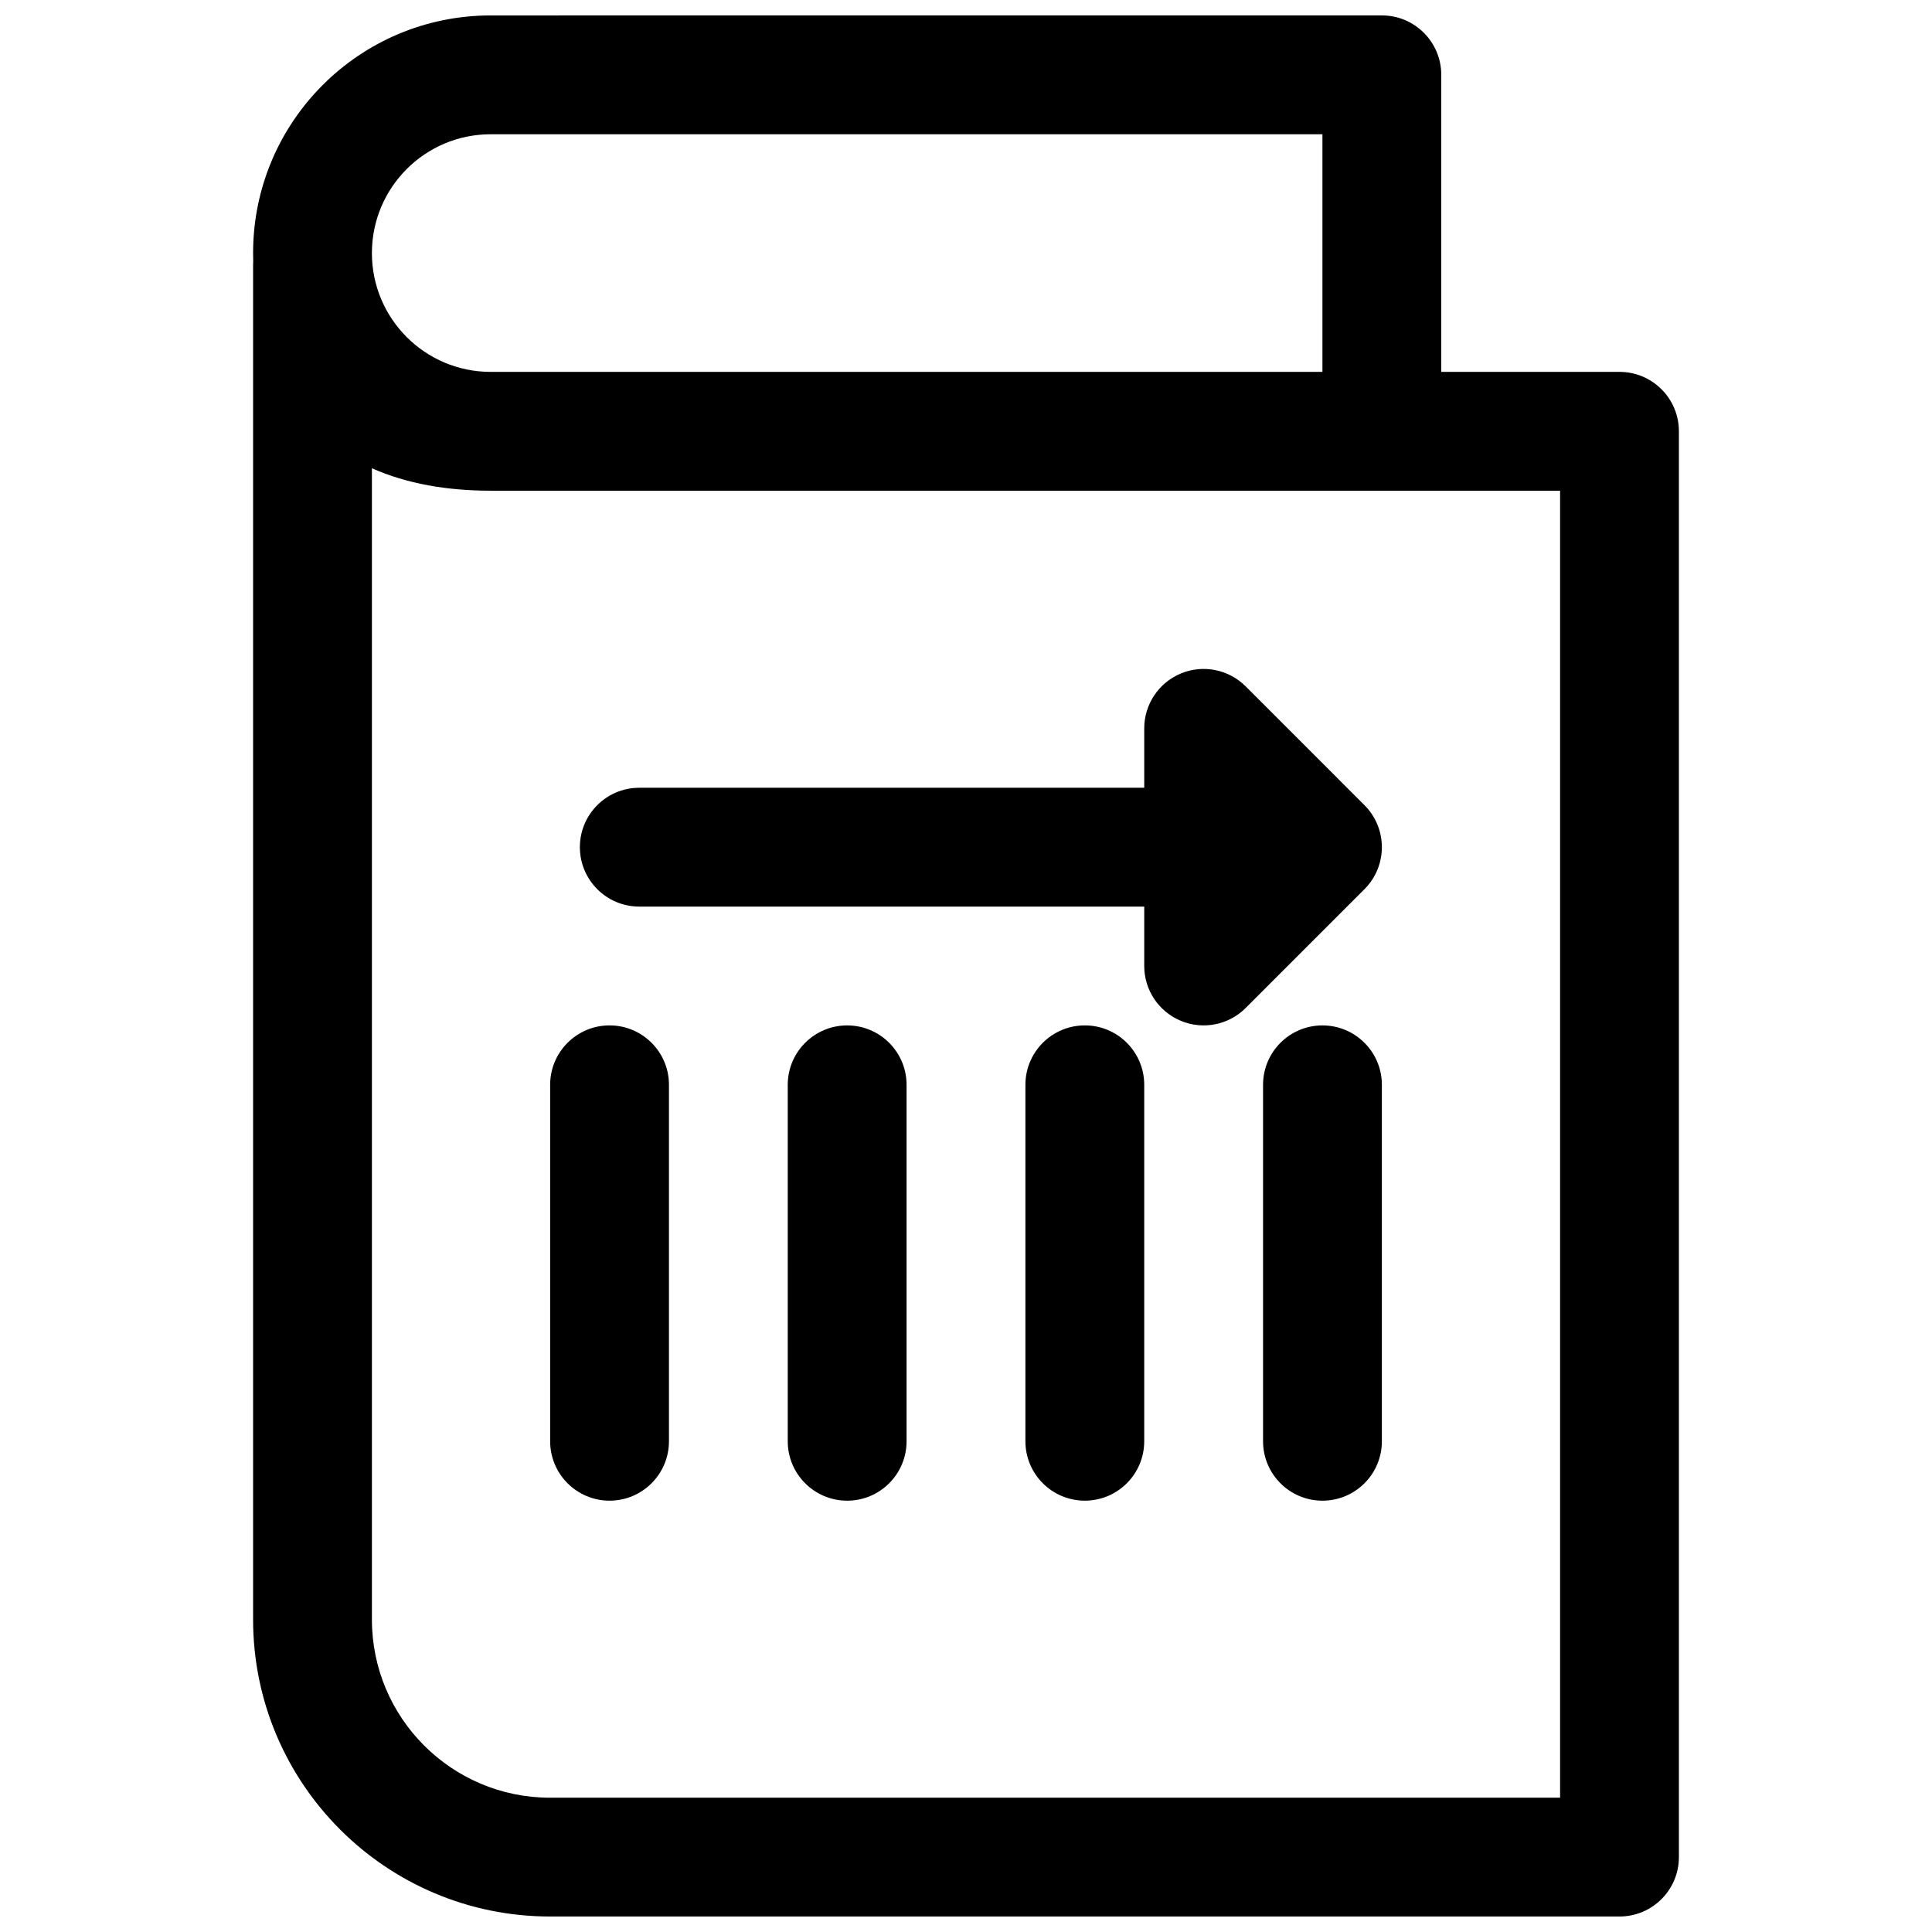
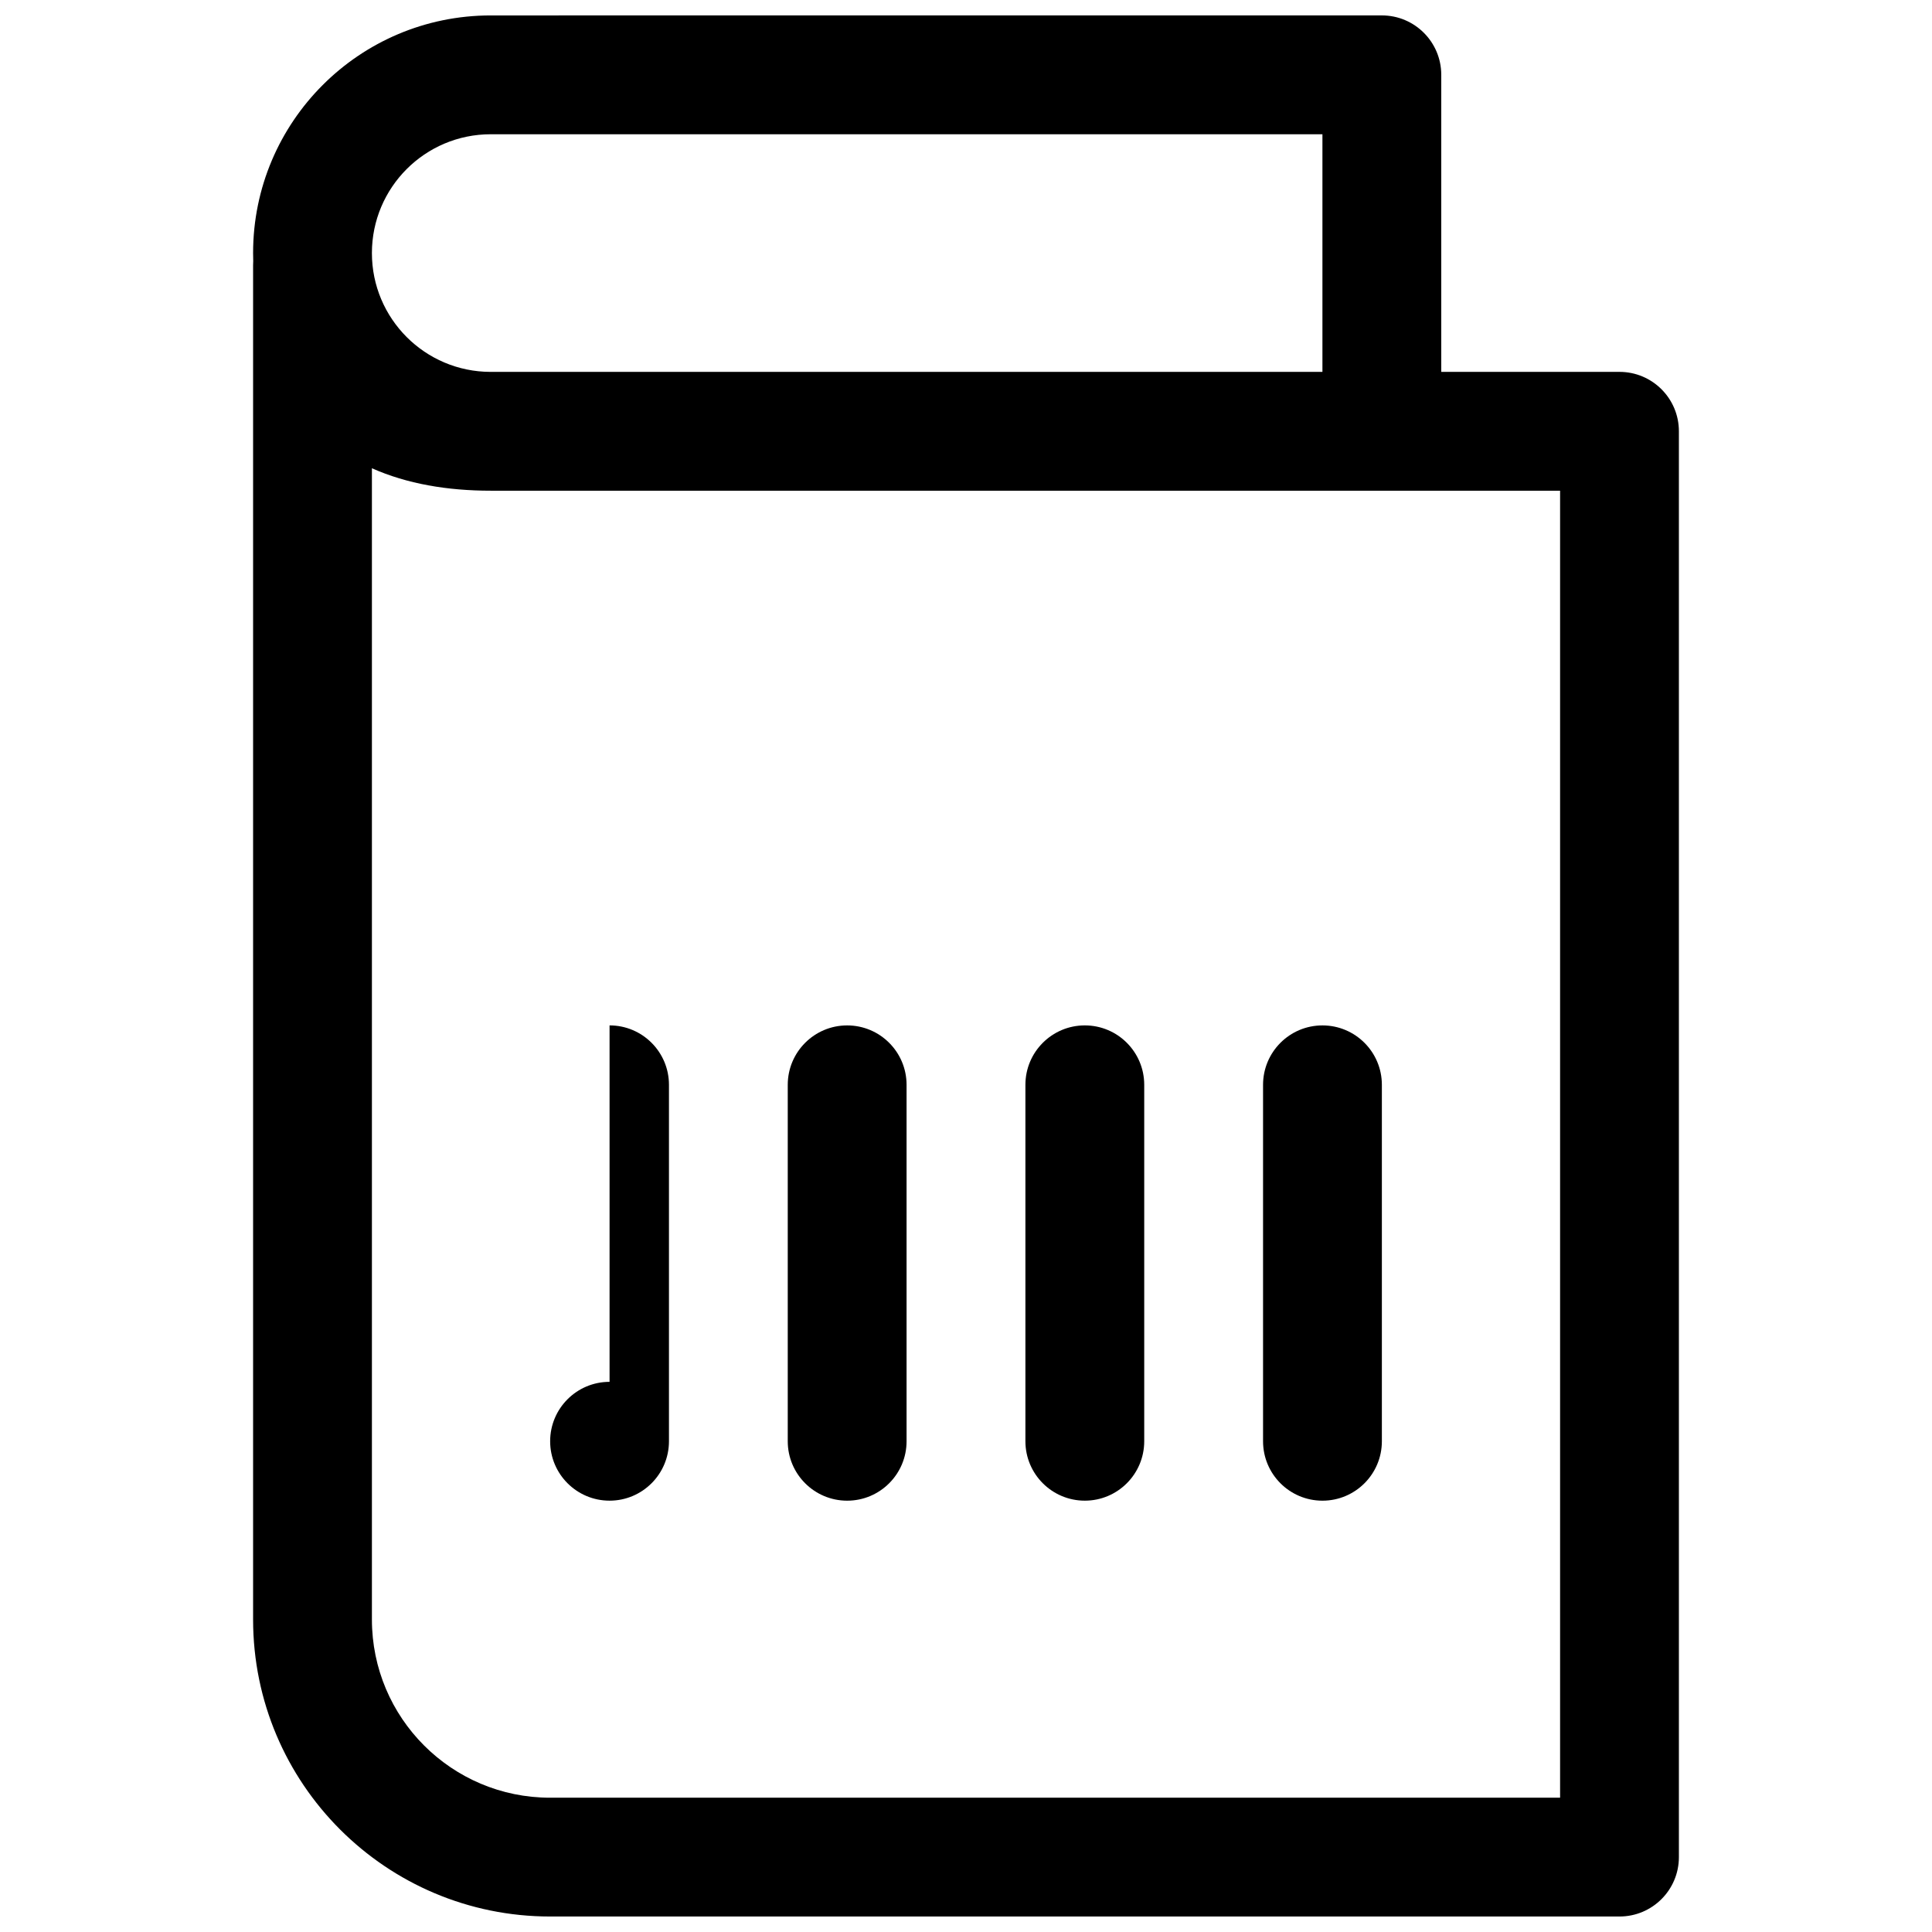
<svg xmlns="http://www.w3.org/2000/svg" width="800px" height="800px" version="1.1" viewBox="144 144 512 512">
  <defs>
    <clipPath id="a">
      <path d="m211 148.09h378v503.81h-378z" />
    </clipPath>
  </defs>
-   <path d="m474.11 325.89c-4.5-4.504-11.273-5.852-17.156-3.414-5.883 2.438-9.719 8.176-9.719 14.547v15.742h-133.82c-8.695 0-15.742 7.051-15.742 15.746 0 8.695 7.047 15.742 15.742 15.742h133.82v15.746c0 6.367 3.836 12.105 9.719 14.543 5.883 2.438 12.656 1.09 17.156-3.41l31.488-31.488c6.148-6.148 6.148-16.117 0-22.266z" />
-   <path d="m305.54 415.74c8.695 0 15.742 7.051 15.742 15.746v94.461c0 8.695-7.047 15.746-15.742 15.746-8.695 0-15.746-7.051-15.746-15.746v-94.461c0-8.695 7.051-15.746 15.746-15.746z" />
+   <path d="m305.54 415.74c8.695 0 15.742 7.051 15.742 15.746v94.461c0 8.695-7.047 15.746-15.742 15.746-8.695 0-15.746-7.051-15.746-15.746c0-8.695 7.051-15.746 15.746-15.746z" />
  <path d="m384.25 431.49c0-8.695-7.047-15.746-15.742-15.746-8.695 0-15.746 7.051-15.746 15.746v94.461c0 8.695 7.051 15.746 15.746 15.746 8.695 0 15.742-7.051 15.742-15.746z" />
  <path d="m431.49 415.74c8.695 0 15.742 7.051 15.742 15.746v94.461c0 8.695-7.047 15.746-15.742 15.746-8.695 0-15.746-7.051-15.746-15.746v-94.461c0-8.695 7.051-15.746 15.746-15.746z" />
  <path d="m510.21 525.95v-94.461c0-8.695-7.047-15.746-15.746-15.746-8.695 0-15.742 7.051-15.742 15.746v94.461c0 8.695 7.047 15.746 15.742 15.746 8.699 0 15.746-7.051 15.746-15.746z" />
  <g clip-path="url(#a)">
    <path d="m274.05 148.09c-34.781 0-62.977 28.195-62.977 62.977 0 0.715 0.012 1.426 0.035 2.133-0.023 0.352-0.035 0.707-0.035 1.066v358.91c0 43.477 35.242 78.719 78.719 78.719h283.39c8.695 0 15.742-7.047 15.742-15.742v-377.86c0-8.695-7.047-15.742-15.742-15.742h-47.234v-78.723c0-8.691-7.047-15.742-15.742-15.742zm-0.051 94.465c-17.367-0.027-31.438-14.117-31.438-31.488 0-17.391 14.098-31.488 31.488-31.488h220.41v62.977zm0.051 31.488h283.39v346.37h-267.65c-26.086 0-47.23-21.145-47.23-47.23v-305.09c9.309 4.141 20.027 5.949 31.488 5.949z" fill-rule="evenodd" />
  </g>
</svg>